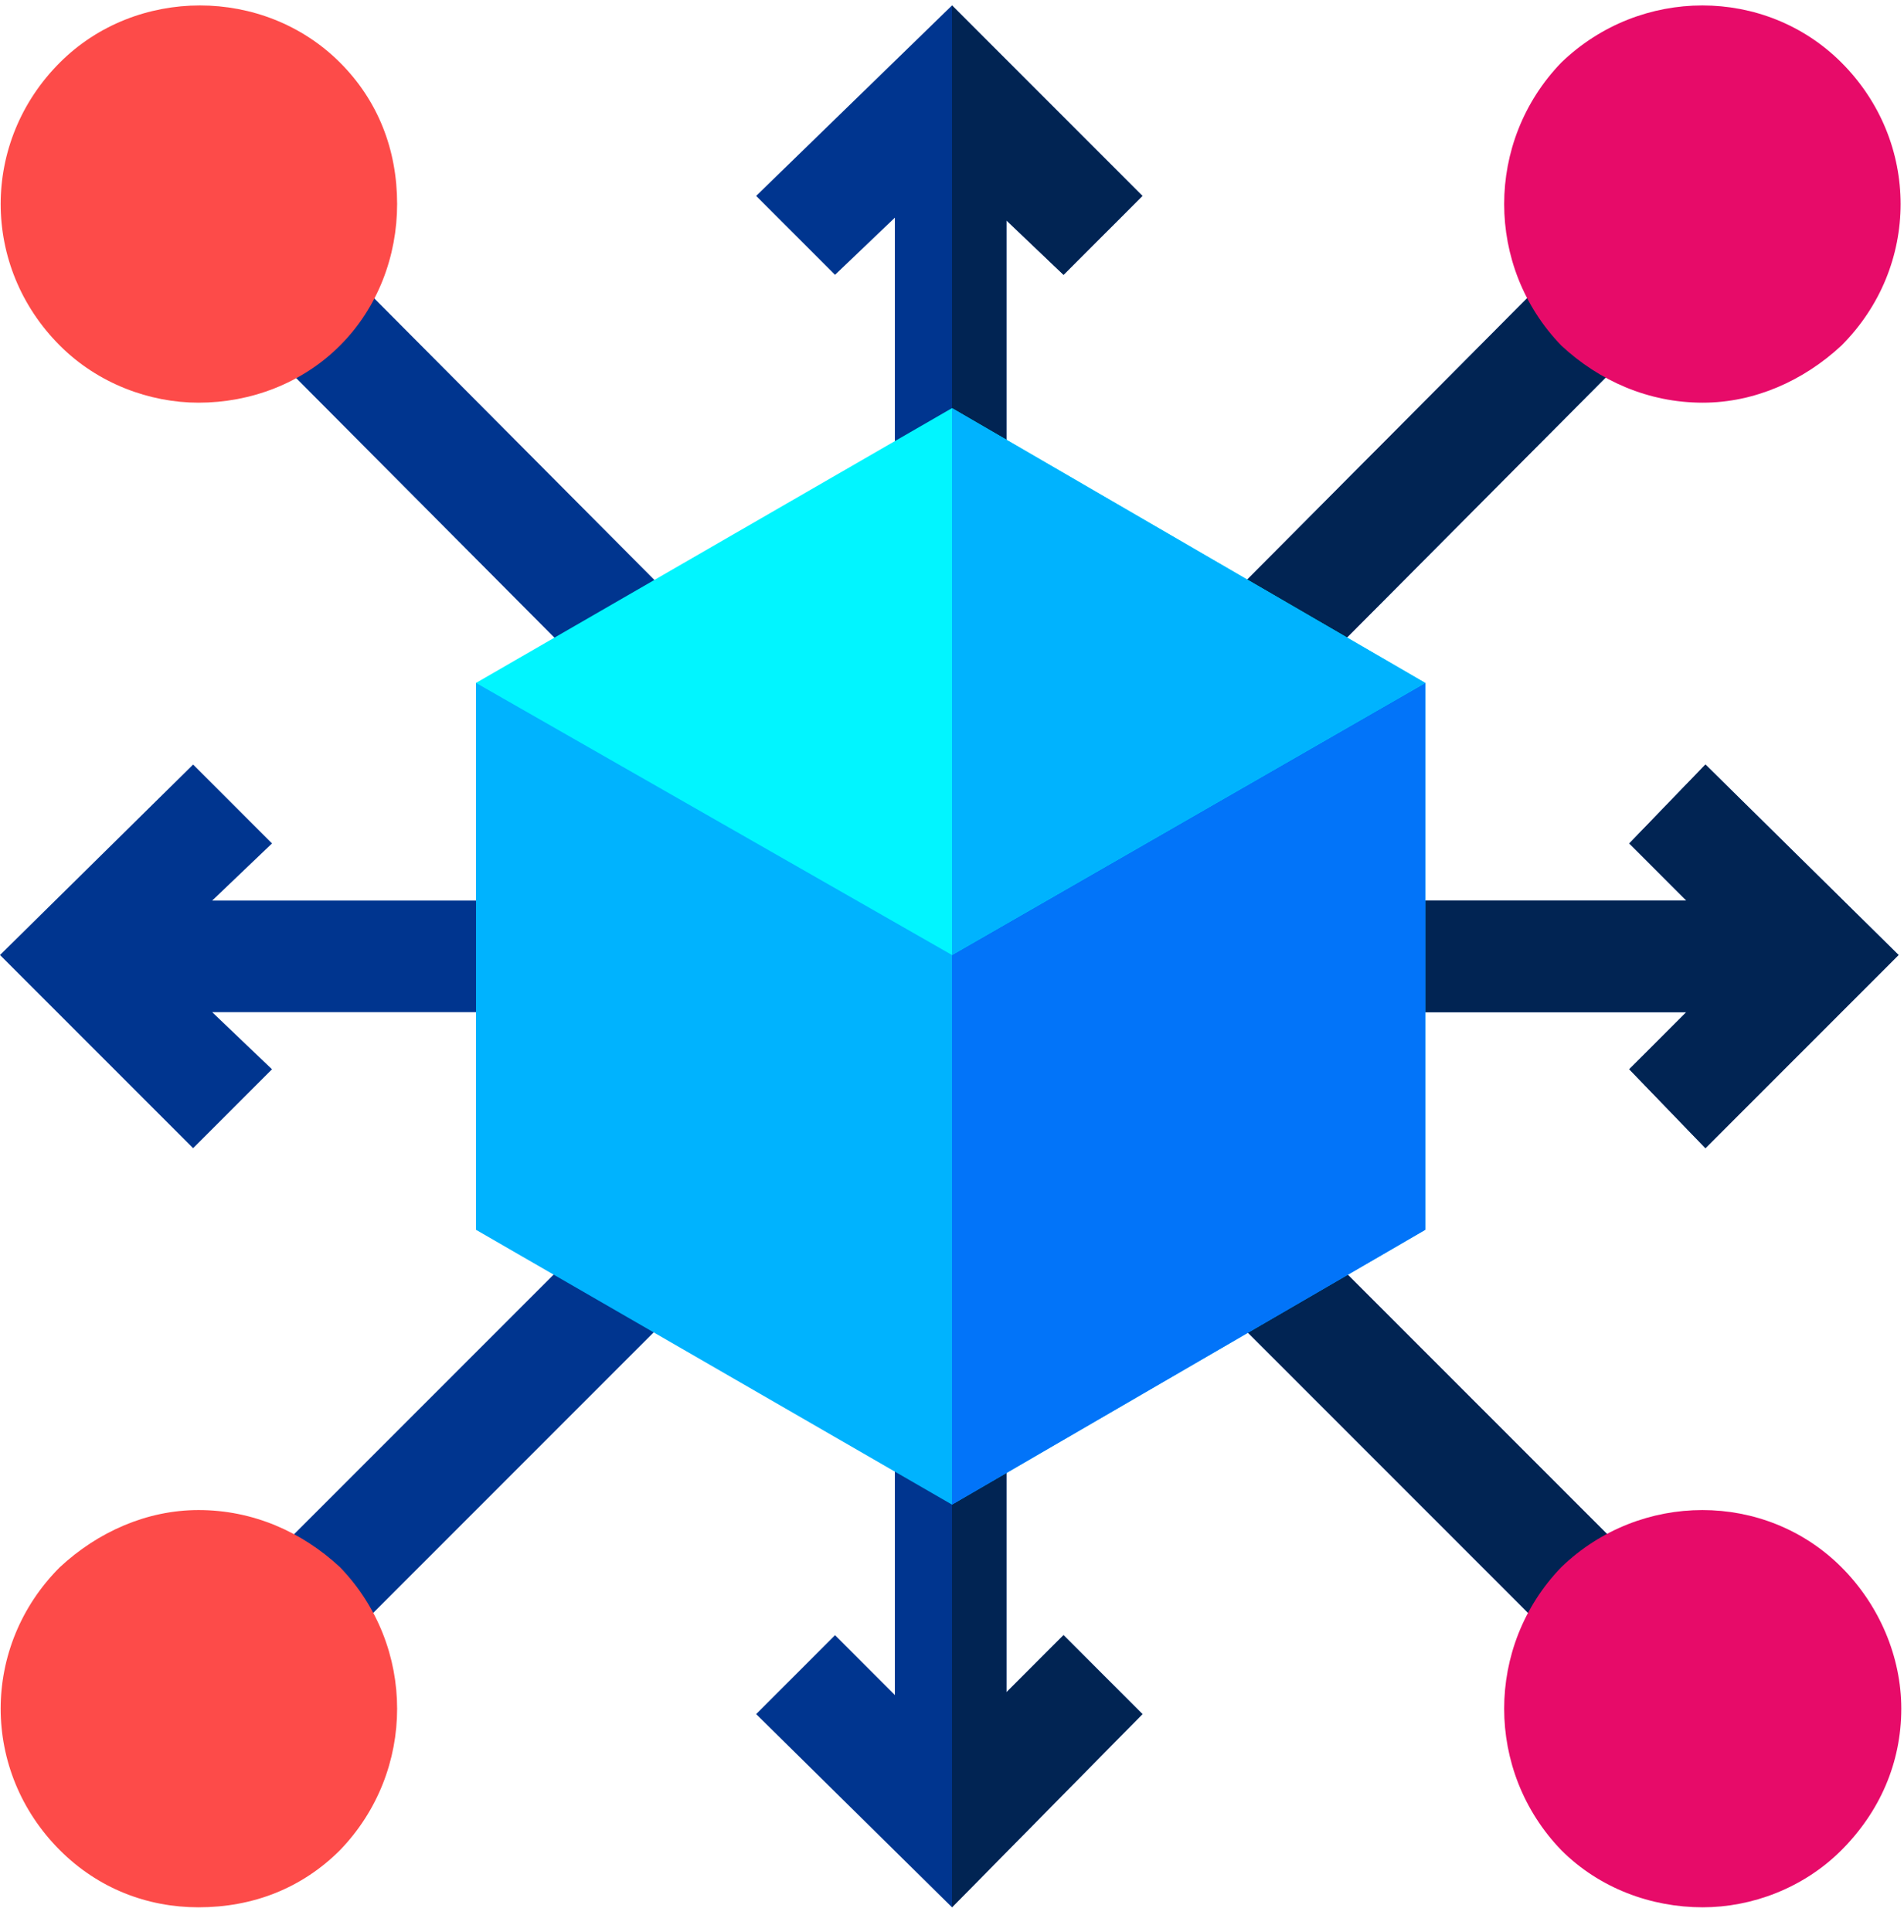
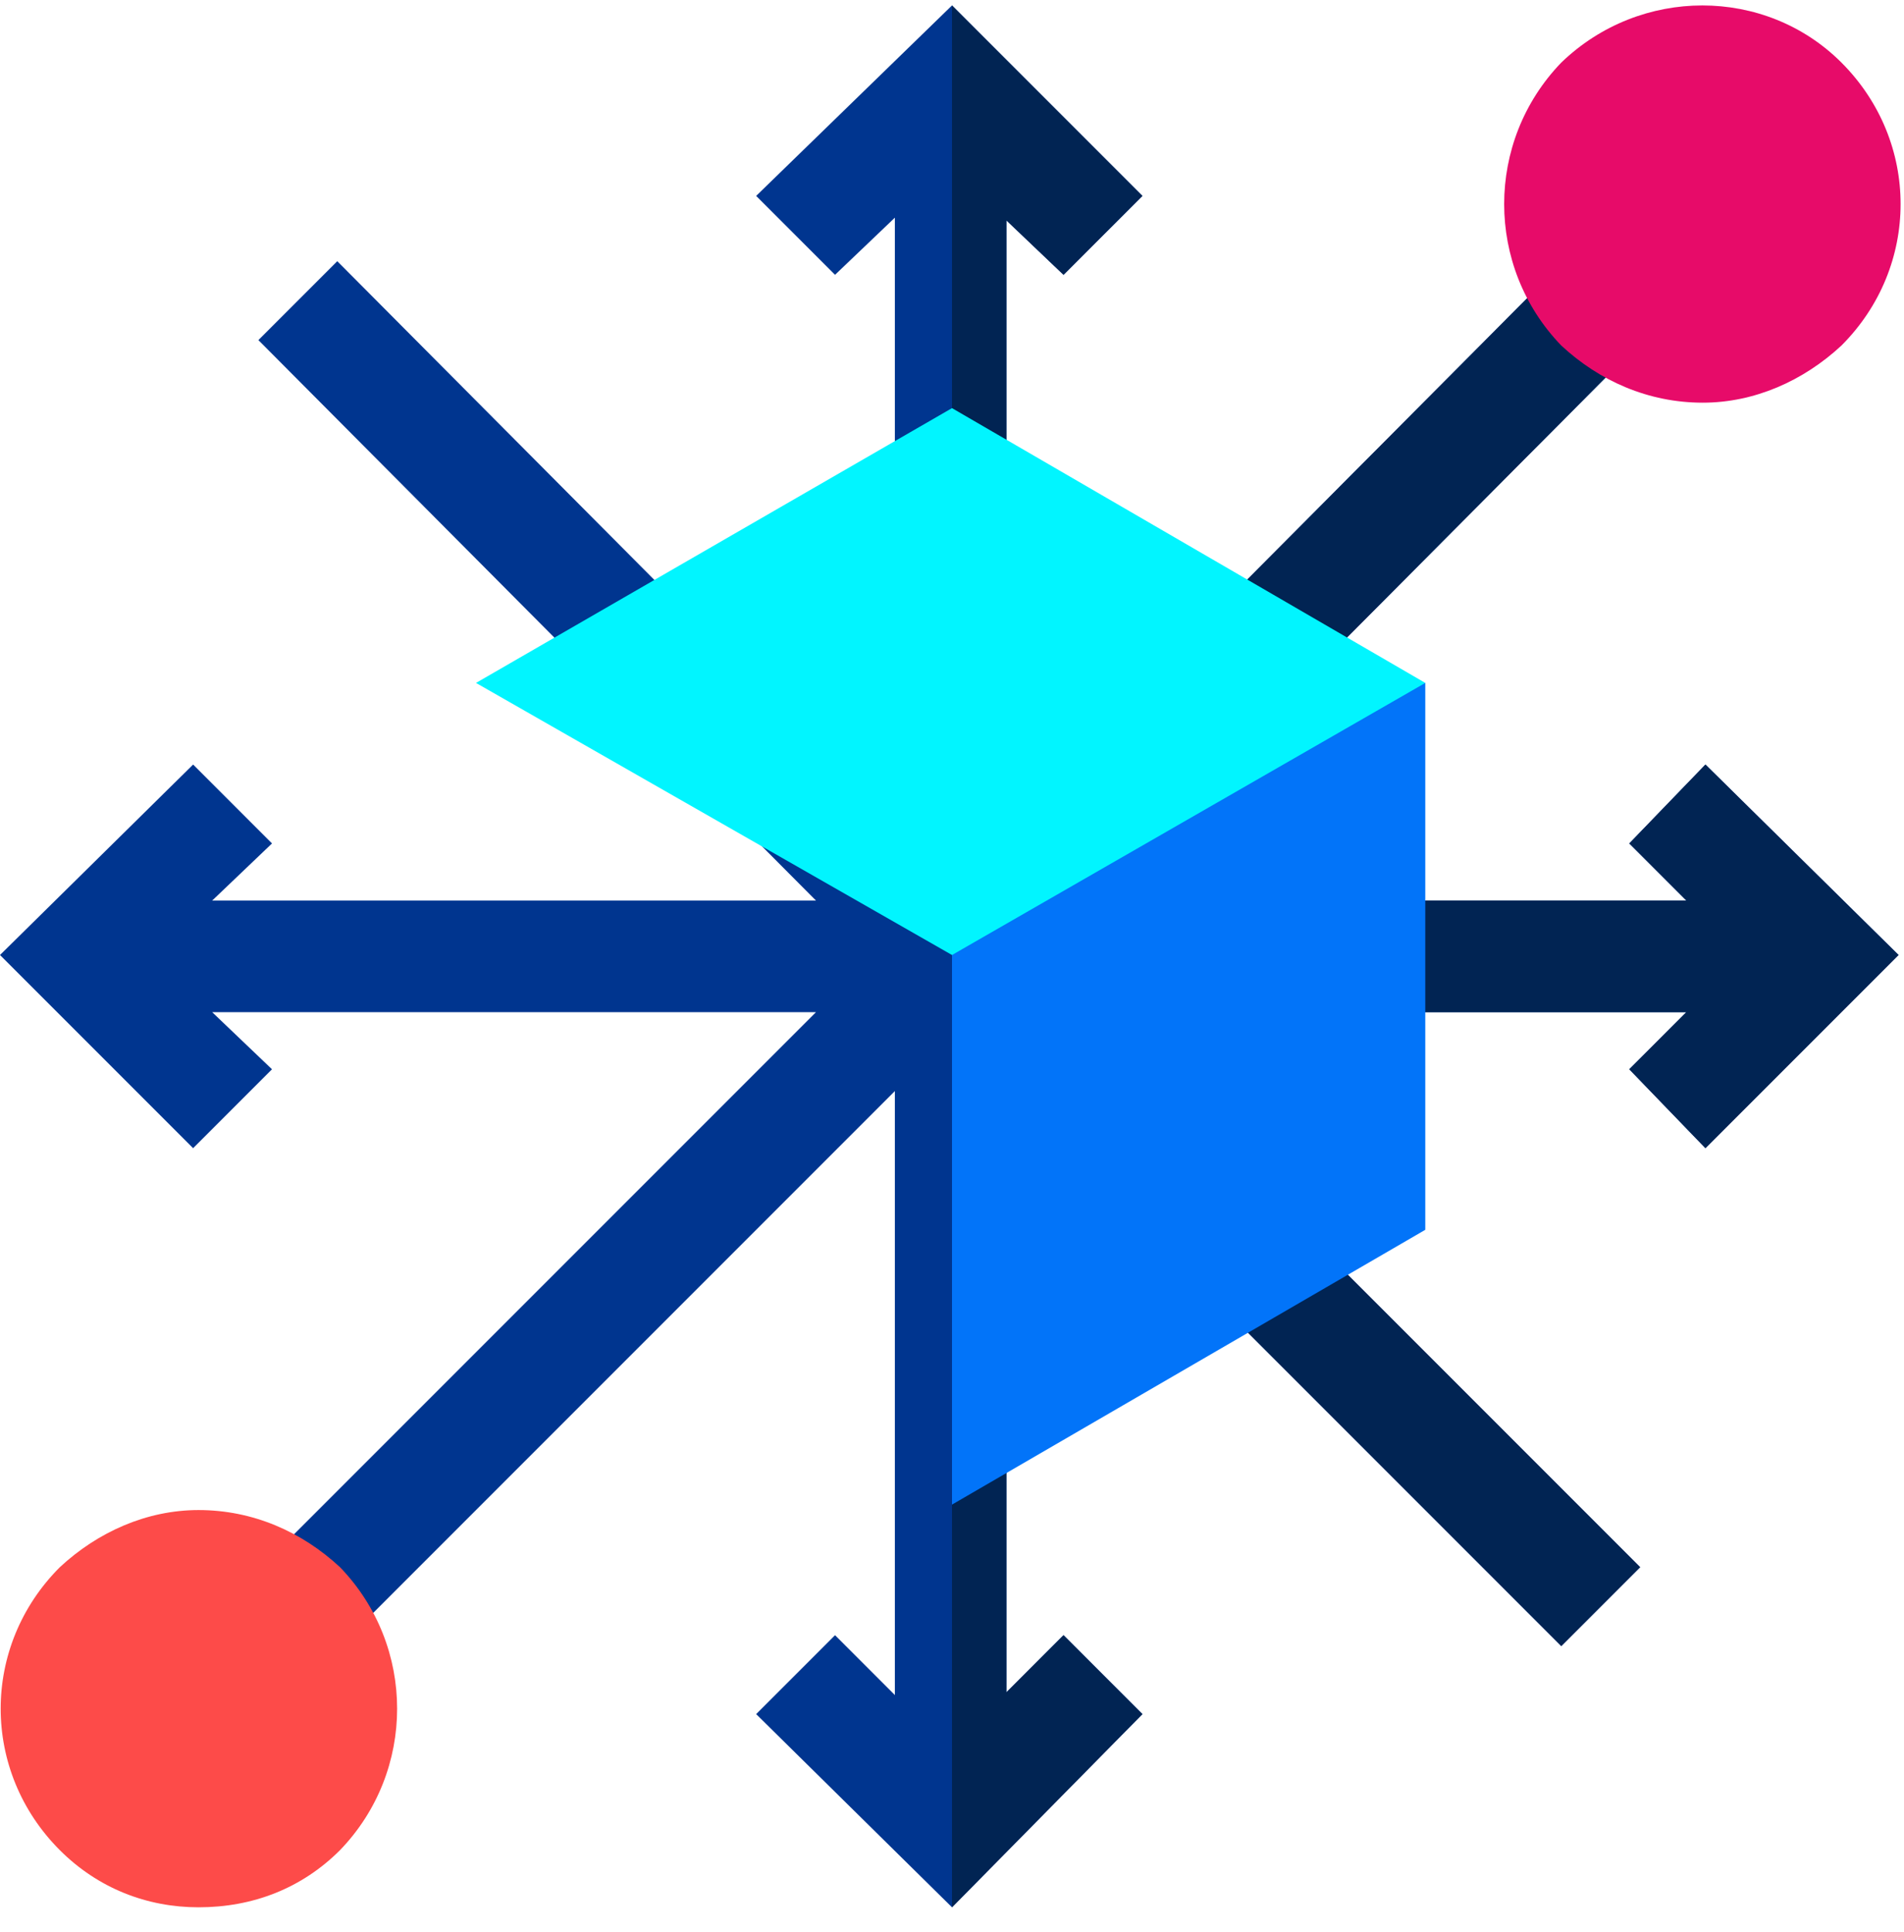
<svg xmlns="http://www.w3.org/2000/svg" version="1.2" viewBox="0 0 70 71" width="70" height="71">
  <style>.a{fill:#00358f}.b{fill:#012453}.c{fill:#e70b69}.d{fill:#fd4b49}.e{fill:#00b3fe}.f{fill:#0274f9}.g{fill:#01f5ff}</style>
  <path class="a" d="m59.9 39.3l2.1-2.1h-22.1l20.4 20.4-2.9 2.9-20.4-20.4v22.1l2.1-2.1 2.9 2.9-7 7.1-7.2-7.1 2.9-2.9 2.2 2.2v-22.2l-20.4 20.4-2.9-2.9 20.4-20.4h-22.2l2.2 2.1-2.9 2.9-7.1-7.1 7.1-7 2.9 2.9-2.2 2.1h22.2l-20.5-20.6 2.9-2.9 20.5 20.6v-22.2l-2.2 2.1-2.9-2.9 7.2-7 7 7-2.9 2.9-2.1-2v22.1l20.5-20.6 2.9 2.9-20.5 20.6h22.1l-2.1-2.1 2.8-2.9 7.1 7-7.1 7.1z" />
  <path class="b" d="m59.9 39.3l2.1-2.1h-22.1l20.4 20.4-2.9 2.9-20.4-20.4v22.1l2.1-2.1 2.9 2.9-7 7.1v-69.9l7 7-2.9 2.9-2.1-2v22.1l20.5-20.6 2.9 2.9-20.5 20.6h22.1l-2.1-2.1 2.8-2.9 7.1 7-7.1 7.1z" />
-   <path class="c" d="m67.7 57.6c-2.8-2.8-7.4-2.8-10.3 0-2.8 2.9-2.8 7.5 0 10.4 1.4 1.4 3.3 2.1 5.2 2.1 1.8 0 3.7-0.7 5.1-2.1 1.4-1.4 2.2-3.2 2.2-5.2 0-1.9-0.8-3.8-2.2-5.2z" />
+   <path class="c" d="m67.7 57.6z" />
  <path class="c" d="m62.6 14.8c1.9 0 3.7-0.8 5.1-2.1 2.9-2.9 2.9-7.5 0-10.4-2.8-2.8-7.4-2.8-10.3 0-2.8 2.9-2.8 7.5 0 10.4 1.4 1.3 3.2 2.1 5.2 2.1z" />
-   <path class="d" d="m7.3 14.8c1.9 0 3.8-0.7 5.2-2.1 1.4-1.4 2.1-3.3 2.1-5.2 0-2-0.7-3.8-2.1-5.2-2.8-2.8-7.5-2.8-10.3 0-2.9 2.9-2.9 7.5 0 10.4 1.4 1.4 3.3 2.1 5.1 2.1z" />
  <path class="d" d="m7.3 55.5c-1.9 0-3.7 0.8-5.1 2.1-2.9 2.9-2.9 7.5 0 10.4 1.4 1.4 3.2 2.1 5.1 2.1 2 0 3.8-0.7 5.2-2.1 2.8-2.9 2.8-7.5 0-10.4-1.4-1.3-3.2-2.1-5.2-2.1z" />
-   <path class="e" d="m18.9 24.7l-1.4 0.4v20.1l17.5 10.1 17.4-10.1v-20.1l-1.4-0.4z" />
  <path class="f" d="m35 24.7v30.6l17.4-10.1v-20.1l-1.4-0.4z" />
  <path class="g" d="m52.4 25.1l-17.4 10-17.5-10 17.5-10.1z" />
-   <path class="e" d="m52.4 25.1l-17.4 10v-20.1z" />
</svg>